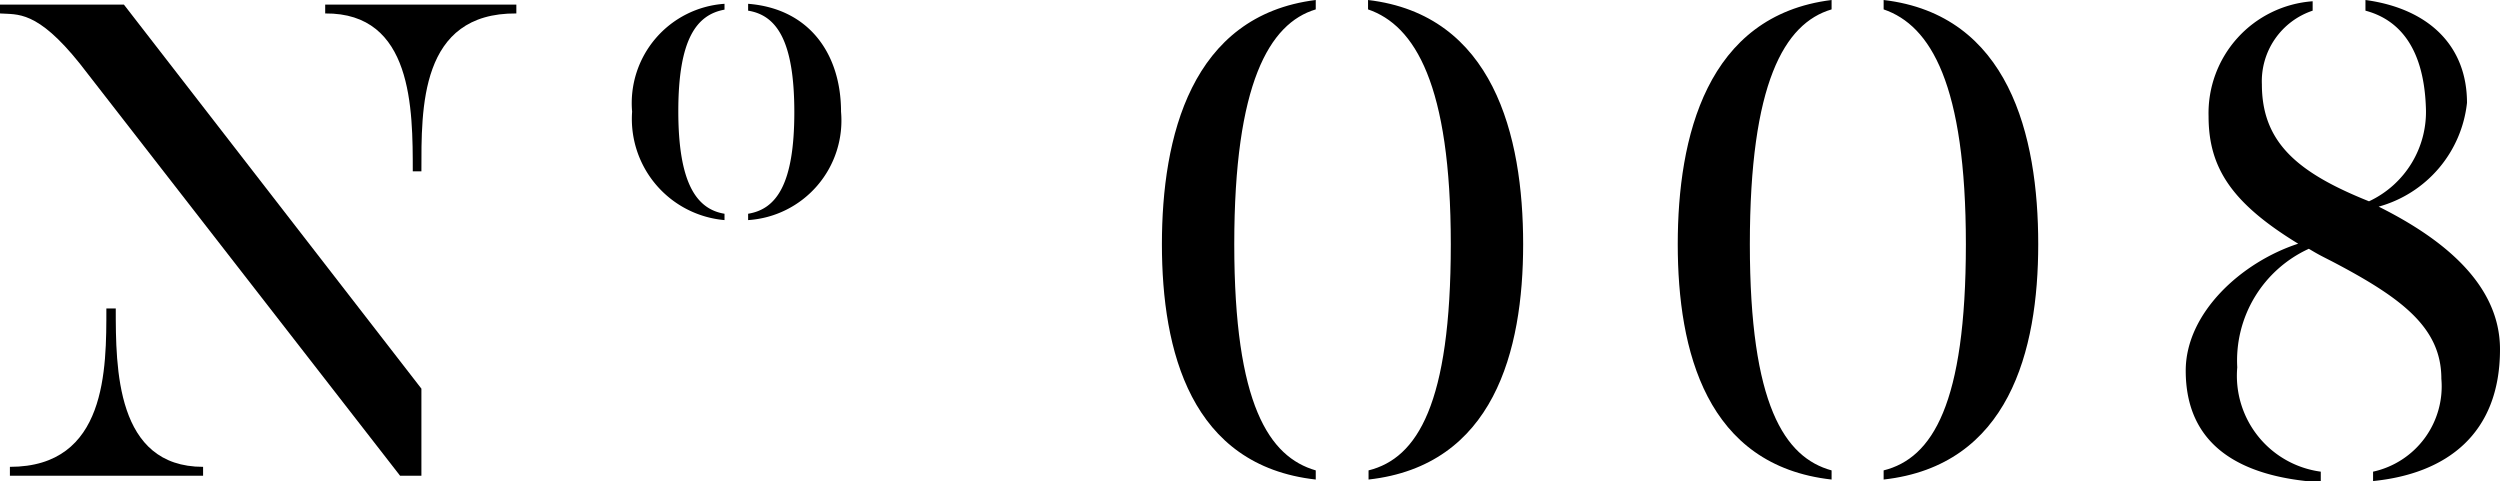
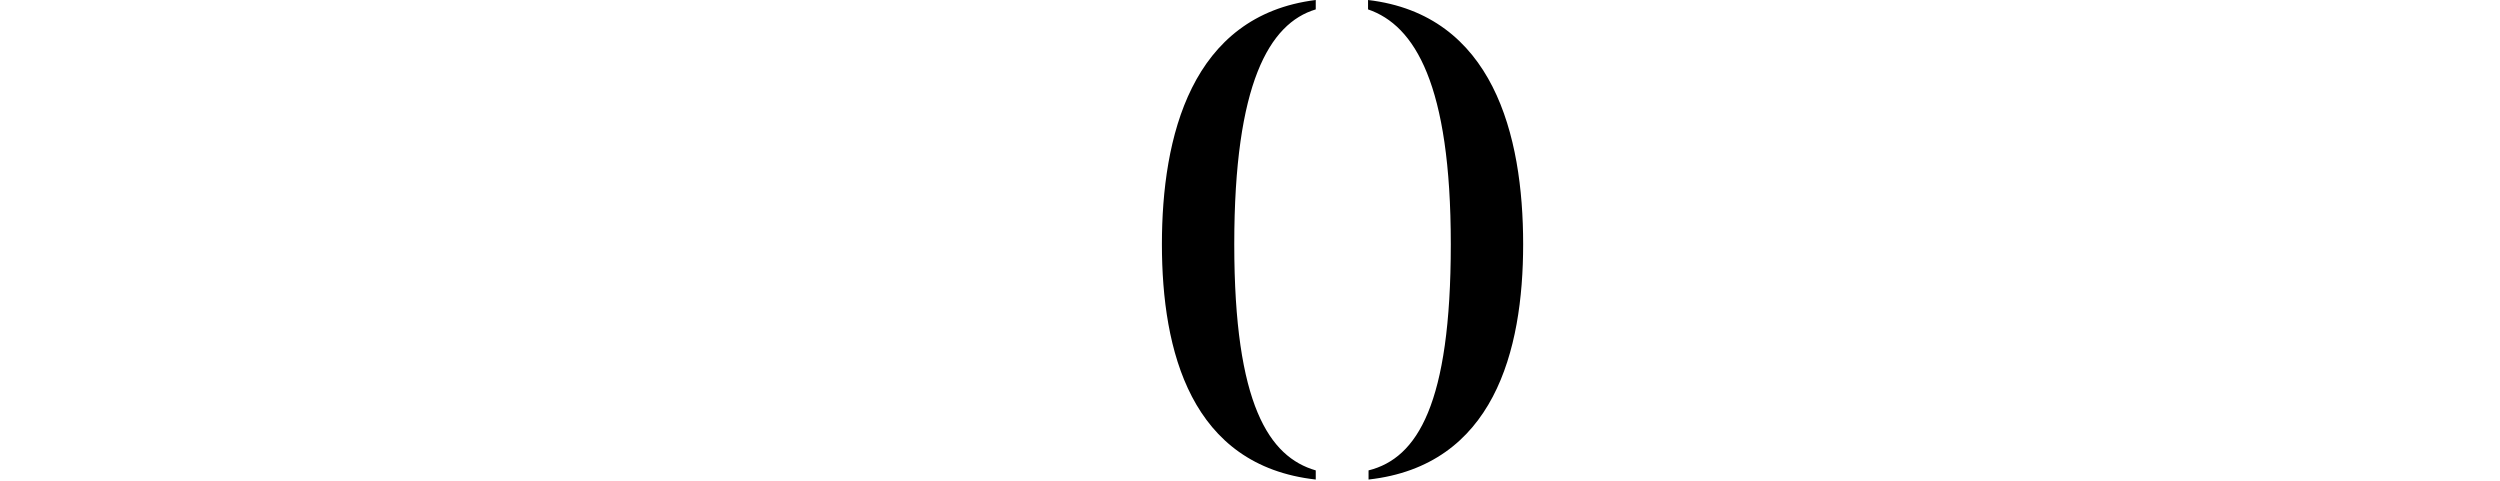
<svg xmlns="http://www.w3.org/2000/svg" width="98.48" height="18.95" viewBox="0 0 98.48 18.95">
  <g id="レイヤー_2" data-name="レイヤー 2">
    <g id="レイヤー_1-2" data-name="レイヤー 1">
-       <path d="M4.88.18,16.6,15.31v3.43h-.84L3.14,2.5C1.45.39.69.58,0,.53V.18ZM8,18.39v.35H.39v-.35c3.83,0,3.8-3.87,3.8-6.24h.37C4.56,14.49,4.56,18.39,8,18.39ZM12.81.18h7.53V.53C16.52.5,16.6,4.29,16.6,6.75h-.34c0-2.46,0-6.25-3.45-6.22Z" />
-       <path d="M28.54,8.42v.25A4,4,0,0,1,24.9,4.4,3.92,3.92,0,0,1,28.54.15V.38c-1.1.2-1.82,1.16-1.82,4S27.44,8.24,28.54,8.42Zm.93.25V8.42c1.11-.18,1.82-1.16,1.82-4s-.71-3.82-1.82-4V.15c2.43.19,3.66,2,3.66,4.25A3.93,3.93,0,0,1,29.47,8.67Z" />
      <path d="M51.83,0V.37C50,.92,48.62,3.29,48.62,9.62S50,18,51.83,18.53v.36c-4.92-.55-6.06-5.06-6.06-9.27S46.91.61,51.83,0ZM60,9.62c0,4.21-1.16,8.72-6.09,9.27v-.36c1.92-.48,3.24-2.61,3.24-8.91S55.73,1,53.89.37V0C58.82.58,60,5.32,60,9.62Z" />
-       <path d="M72.15,0V.37c-1.87.55-3.22,2.92-3.22,9.25s1.37,8.4,3.22,8.91v.36c-4.93-.55-6.06-5.06-6.06-9.27S67.22.61,72.15,0Zm8.14,9.62c0,4.21-1.16,8.72-6.09,9.27v-.36c1.92-.48,3.24-2.61,3.24-8.91S76.05,1,74.2.37V0C79.13.58,80.29,5.32,80.29,9.62Z" />
-       <path d="M98.48,13.76c0,3.34-2.11,4.9-5,5.19v-.37a3.44,3.44,0,0,0,2.69-3.66c0-2-1.53-3.17-4.3-4.62-.45-.23-.52-.26-.92-.5a4.84,4.84,0,0,0-2.82,4.67,3.81,3.81,0,0,0,3.29,4.11V19c-3.29-.21-5.32-1.53-5.32-4.4,0-2.27,2.19-4.27,4.43-5C87.91,8,87,6.61,87,4.58A4.42,4.42,0,0,1,91.1.05V.42a2.93,2.93,0,0,0-2,2.9c0,2.29,1.4,3.48,4.22,4.61a3.89,3.89,0,0,0,2.24-3.71C95.47,1.74,94.39.74,93.18.42V0c2.5.34,4,1.81,4,4.05a4.78,4.78,0,0,1-3.48,4.09C96.29,9.43,98.48,11.23,98.48,13.76Z" />
    </g>
  </g>
</svg>